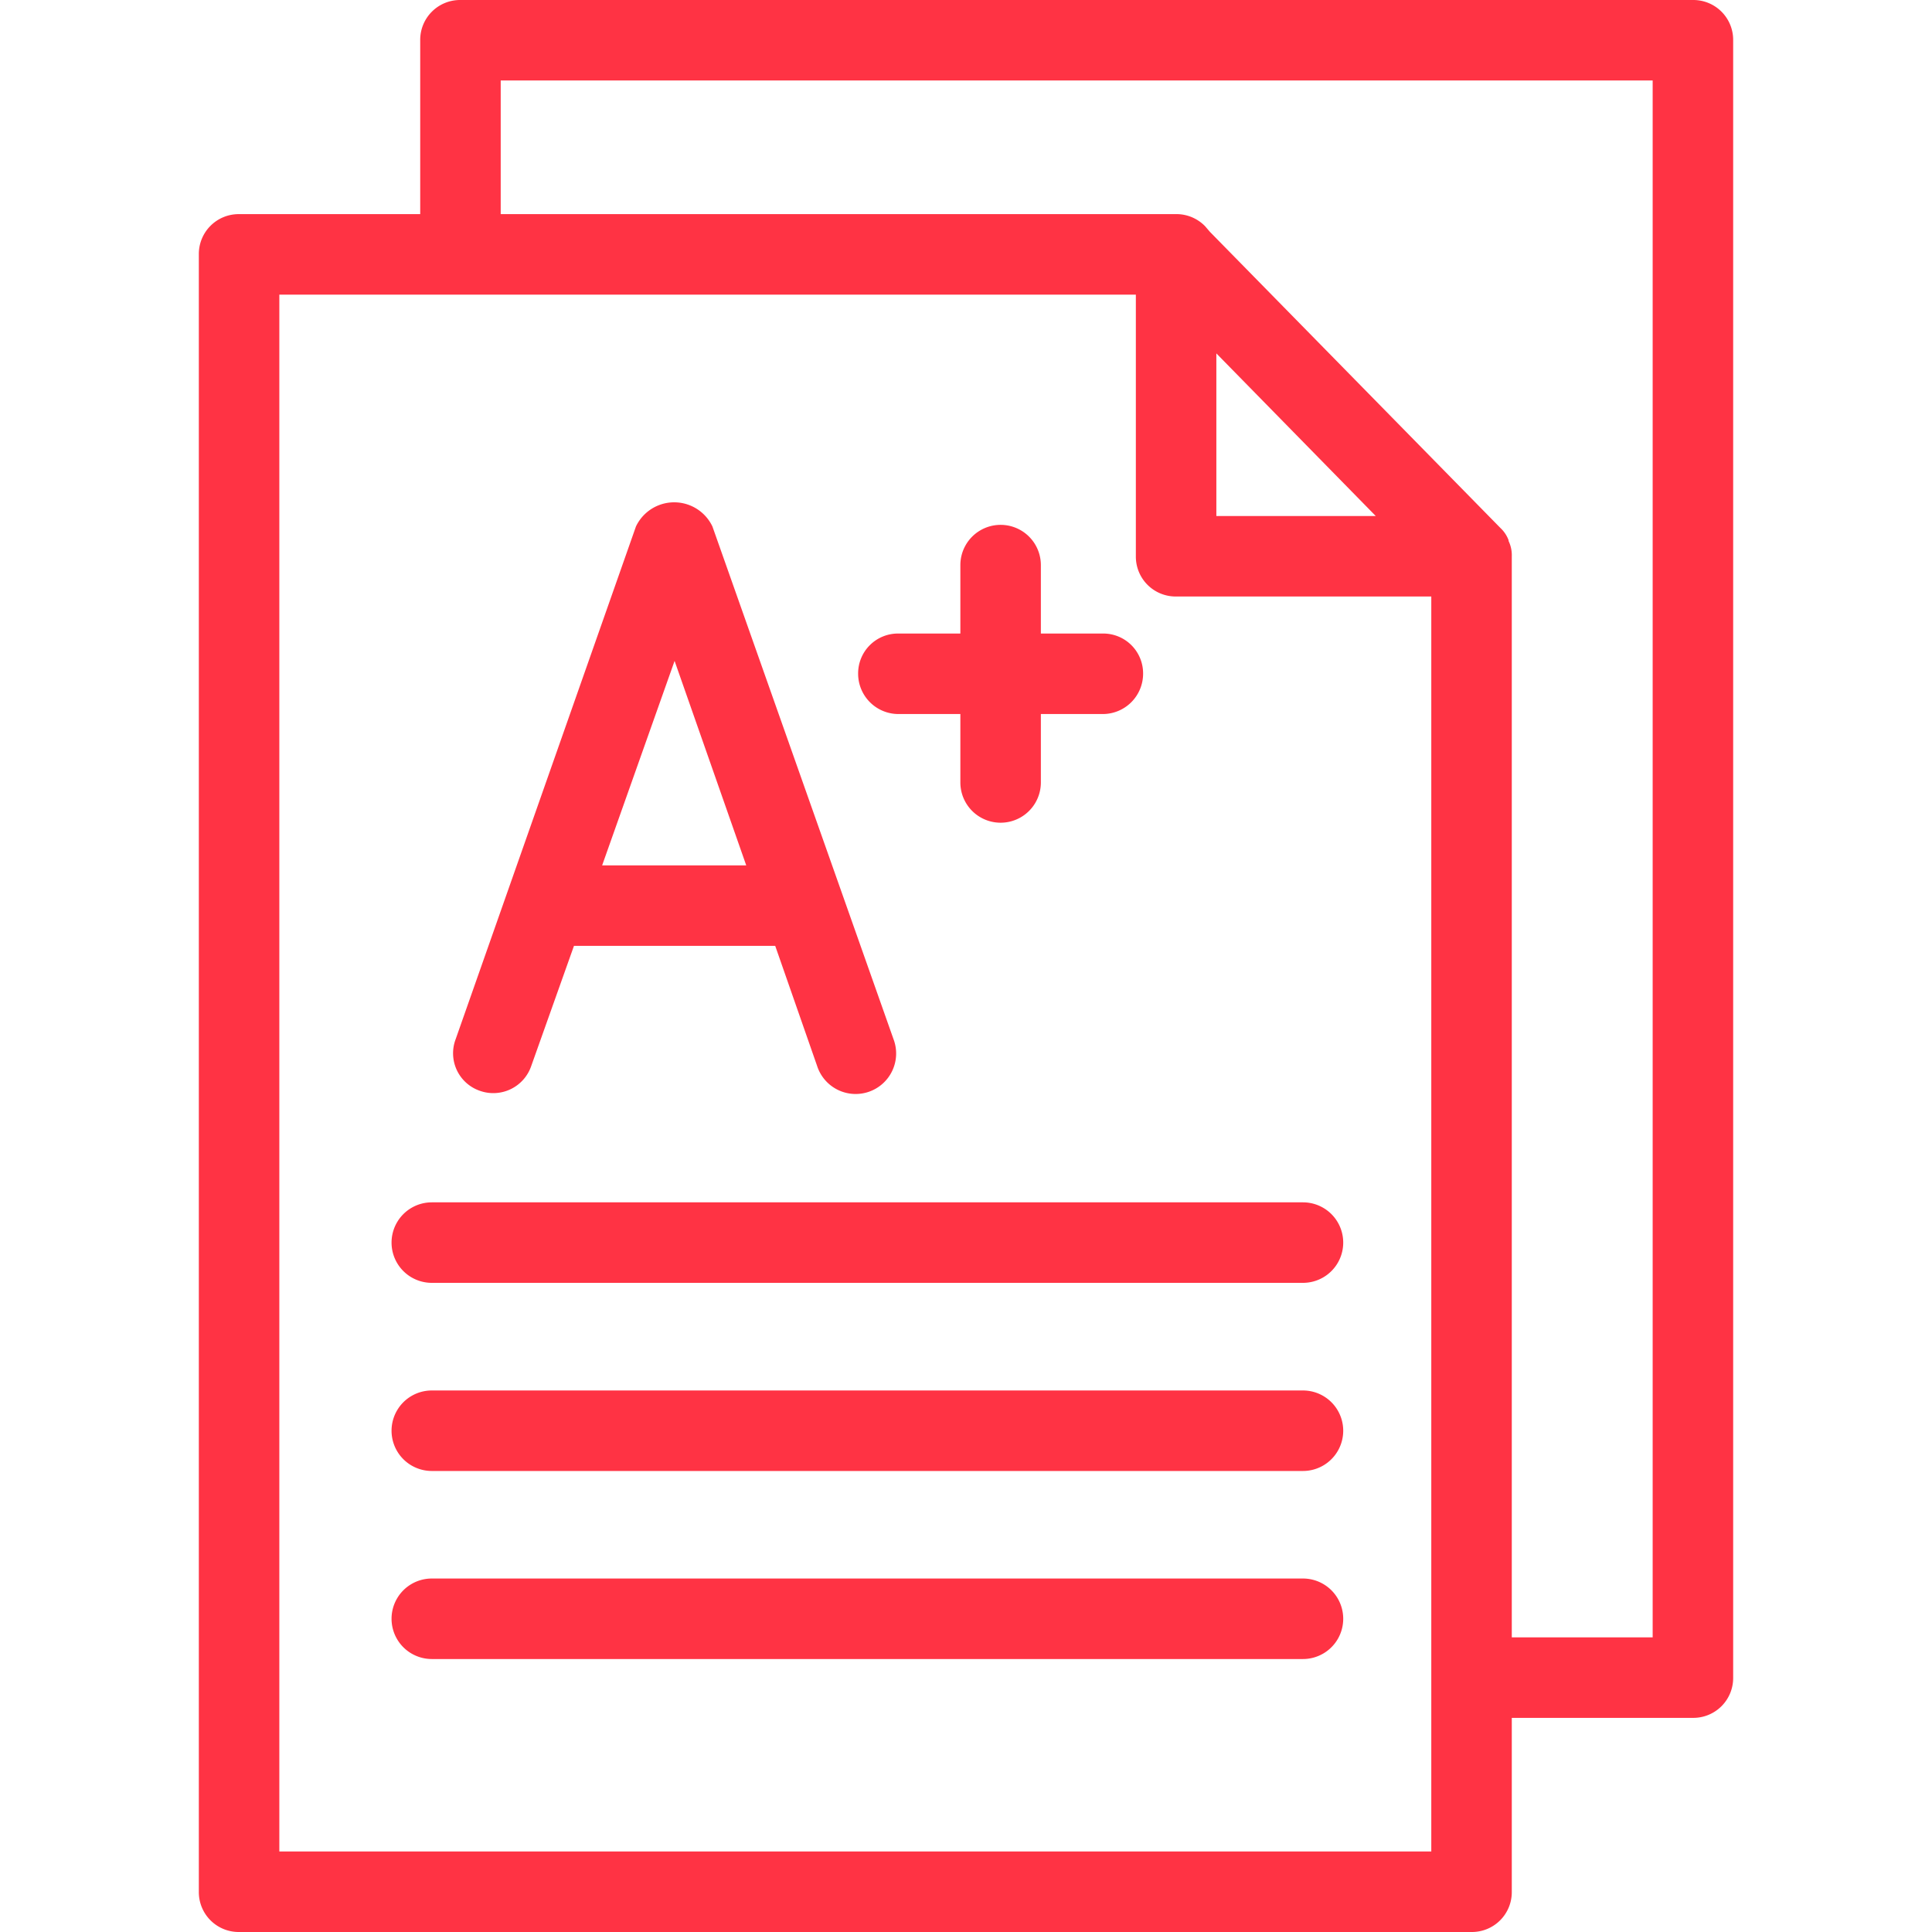
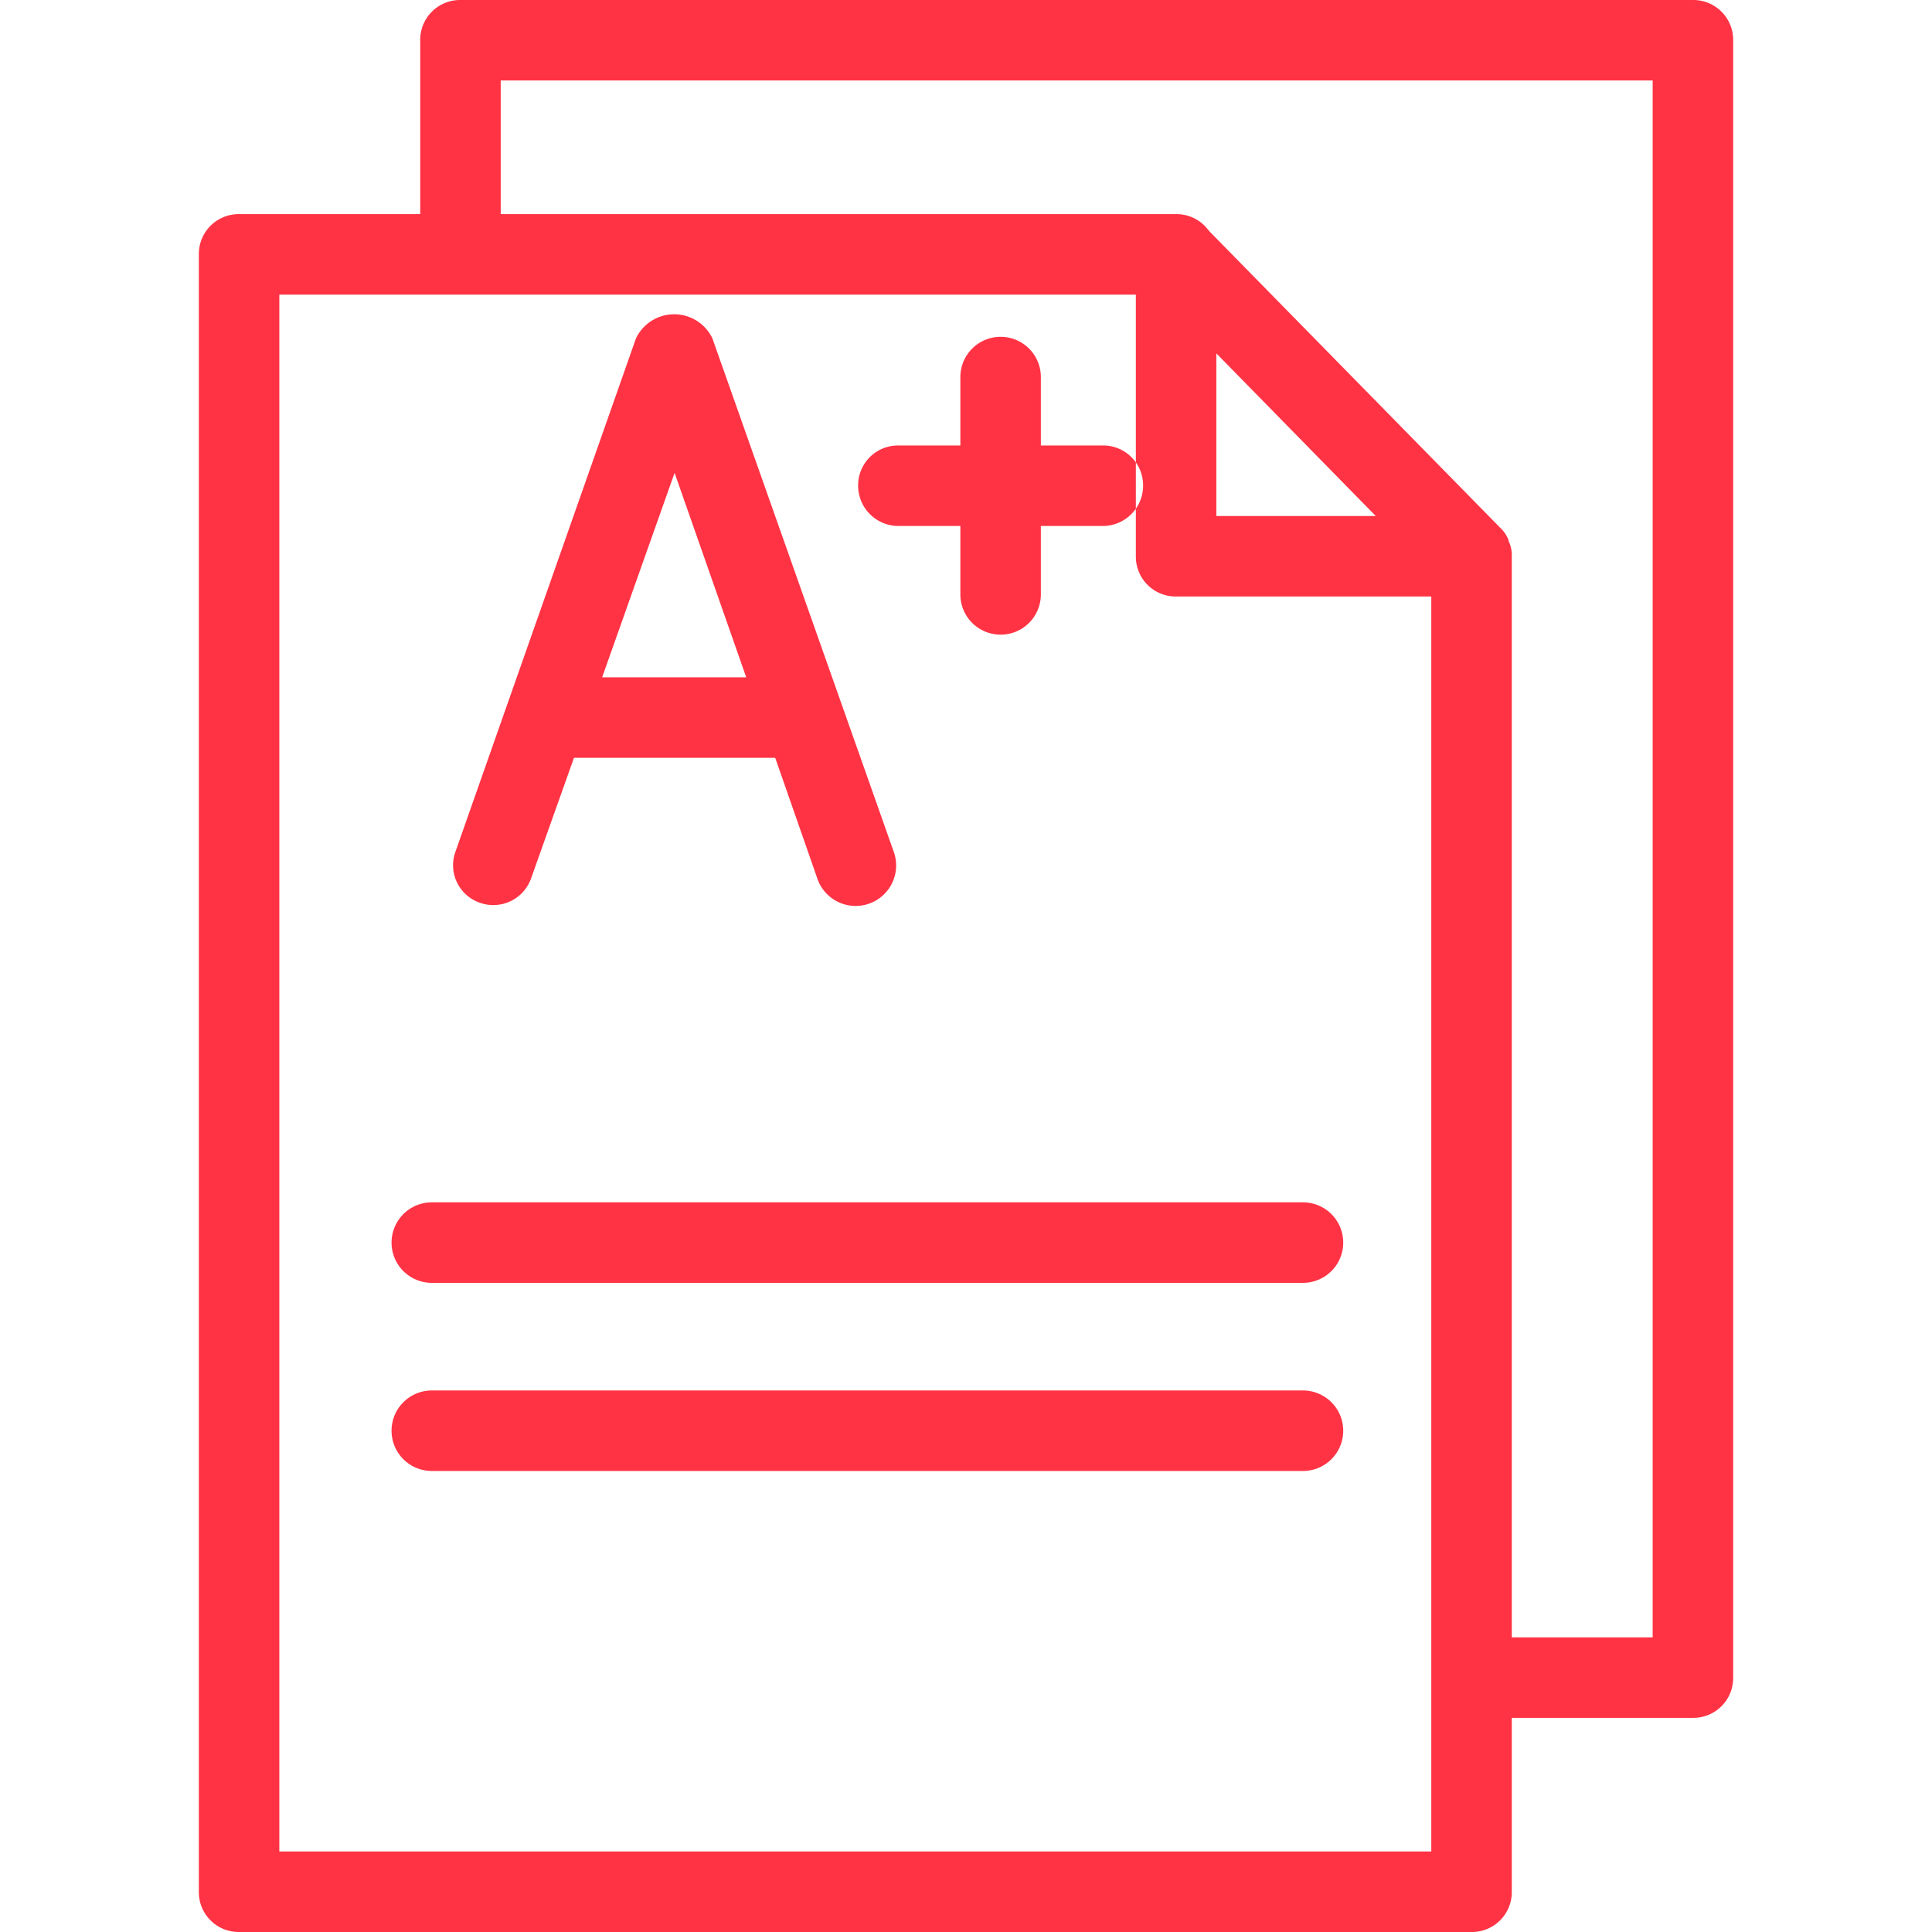
<svg xmlns="http://www.w3.org/2000/svg" version="1.1" width="512" height="512" x="0" y="0" viewBox="0 0 24 24" style="enable-background:new 0 0 512 512" xml:space="preserve" class="">
  <g>
-     <path d="m21.03 0h-15.31a.495.495 0 0 0 -.5.5v2.16h-2.25a.495.495 0 0 0 -.5.5v20.34a.495.495 0 0 0 .5.5h15.31a.495.495 0 0 0 .5-.5v-2.16h2.25a.495.495 0 0 0 .5-.5v-20.34a.495.495 0 0 0 -.5-.5zm-3.25 23h-14.31v-19.34h10.64v3.25a.495.495 0 0 0 .5.5h3.17zm-2.67-16.59v-2.02l1.98 2.02zm5.42 13.93h-1.75v-13.43a.405.405 0 0 0 -.04-.19v-.01a.396.396 0 0 0 -.1-.15l-3.61-3.68-.06-.07-.01-.01a.497.497 0 0 0 -.33-.14h-8.41v-1.66h14.31zm-4.344-4.404h-10.822a.5.5 0 0 1 0-1h10.822a.5.5 0 0 1 0 1zm0 2.337h-10.822a.5.5 0 0 1 0-1h10.822a.5.5 0 0 1 0 1zm0 2.336h-10.822a.5.5 0 0 1 0-1h10.822a.5.5 0 0 1 0 1zm-1.986-12.239a.501.501 0 0 1 -.5.5h-.77v.85a.5.5 0 0 1 -1 0v-.85h-.77a.501.501 0 0 1 -.5-.5.495.495 0 0 1 .5-.5h.77v-.85a.5.5 0 0 1 1 0v.85h.77a.495.495 0 0 1 .5.5zm-3.1 4.54-2.25-6.37a.526.526 0 0 0 -.95 0l-2.24 6.37a.493.493 0 0 0 .3.64.498.498 0 0 0 .64-.31l.53-1.49h2.5l.52 1.49a.503.503 0 1 0 .95-.33zm-3.62-2.16.9-2.54.89 2.54z" fill="#ff3344" data-original="#000000" style="" />
+     <path d="m21.03 0h-15.31a.495.495 0 0 0 -.5.5v2.16h-2.25a.495.495 0 0 0 -.5.5v20.34a.495.495 0 0 0 .5.5h15.31a.495.495 0 0 0 .5-.5v-2.16h2.25a.495.495 0 0 0 .5-.5v-20.34a.495.495 0 0 0 -.5-.5zm-3.25 23h-14.31v-19.34h10.64v3.25a.495.495 0 0 0 .5.5h3.17zm-2.67-16.59v-2.02l1.98 2.02zm5.42 13.93h-1.75v-13.43a.405.405 0 0 0 -.04-.19v-.01a.396.396 0 0 0 -.1-.15l-3.61-3.68-.06-.07-.01-.01a.497.497 0 0 0 -.33-.14h-8.41v-1.66h14.31zm-4.344-4.404h-10.822a.5.5 0 0 1 0-1h10.822a.5.5 0 0 1 0 1zm0 2.337h-10.822a.5.5 0 0 1 0-1h10.822a.5.5 0 0 1 0 1zh-10.822a.5.5 0 0 1 0-1h10.822a.5.5 0 0 1 0 1zm-1.986-12.239a.501.501 0 0 1 -.5.5h-.77v.85a.5.5 0 0 1 -1 0v-.85h-.77a.501.501 0 0 1 -.5-.5.495.495 0 0 1 .5-.5h.77v-.85a.5.5 0 0 1 1 0v.85h.77a.495.495 0 0 1 .5.5zm-3.1 4.54-2.25-6.37a.526.526 0 0 0 -.95 0l-2.24 6.37a.493.493 0 0 0 .3.64.498.498 0 0 0 .64-.31l.53-1.49h2.5l.52 1.49a.503.503 0 1 0 .95-.33zm-3.62-2.16.9-2.54.89 2.54z" fill="#ff3344" data-original="#000000" style="" />
  </g>
</svg>